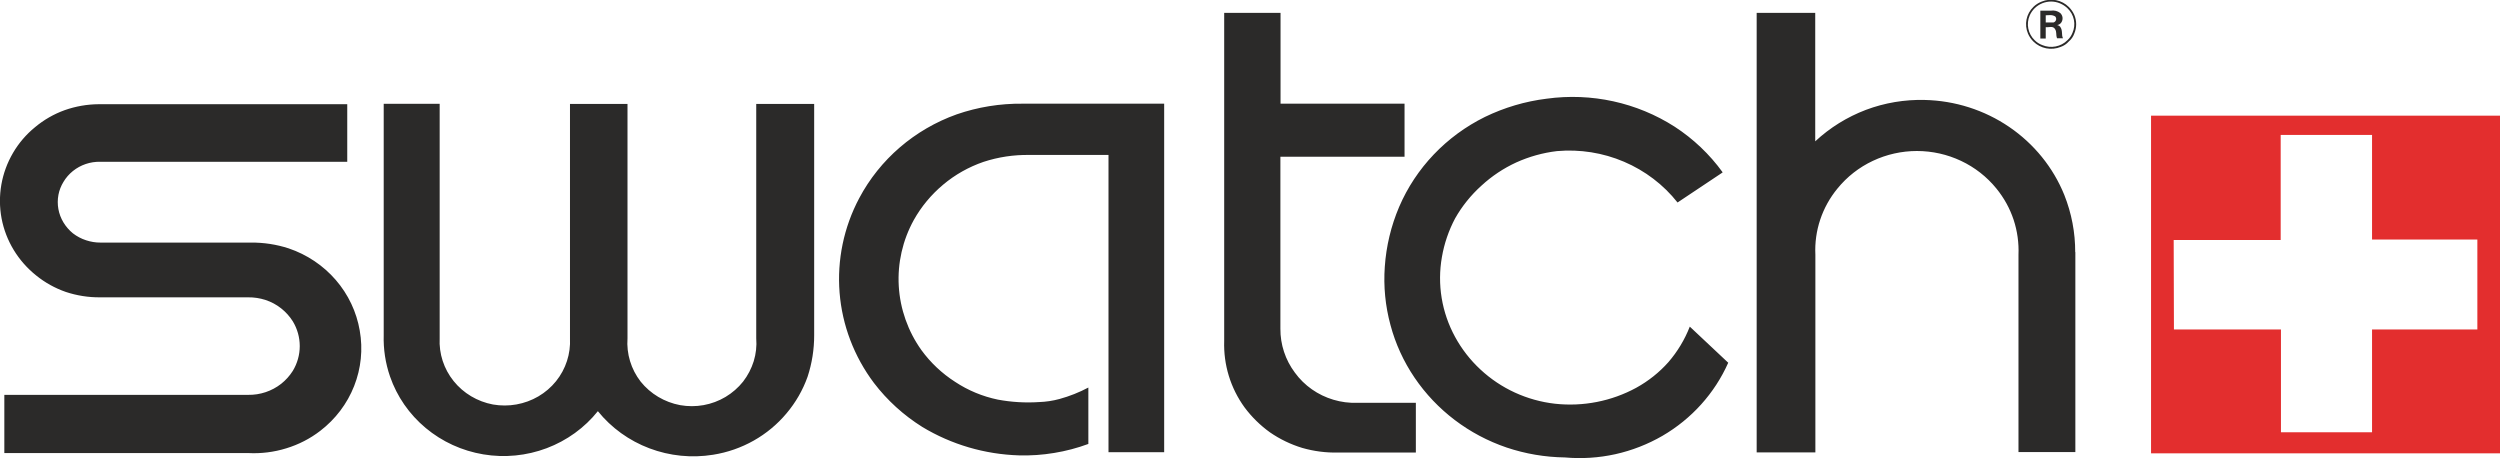
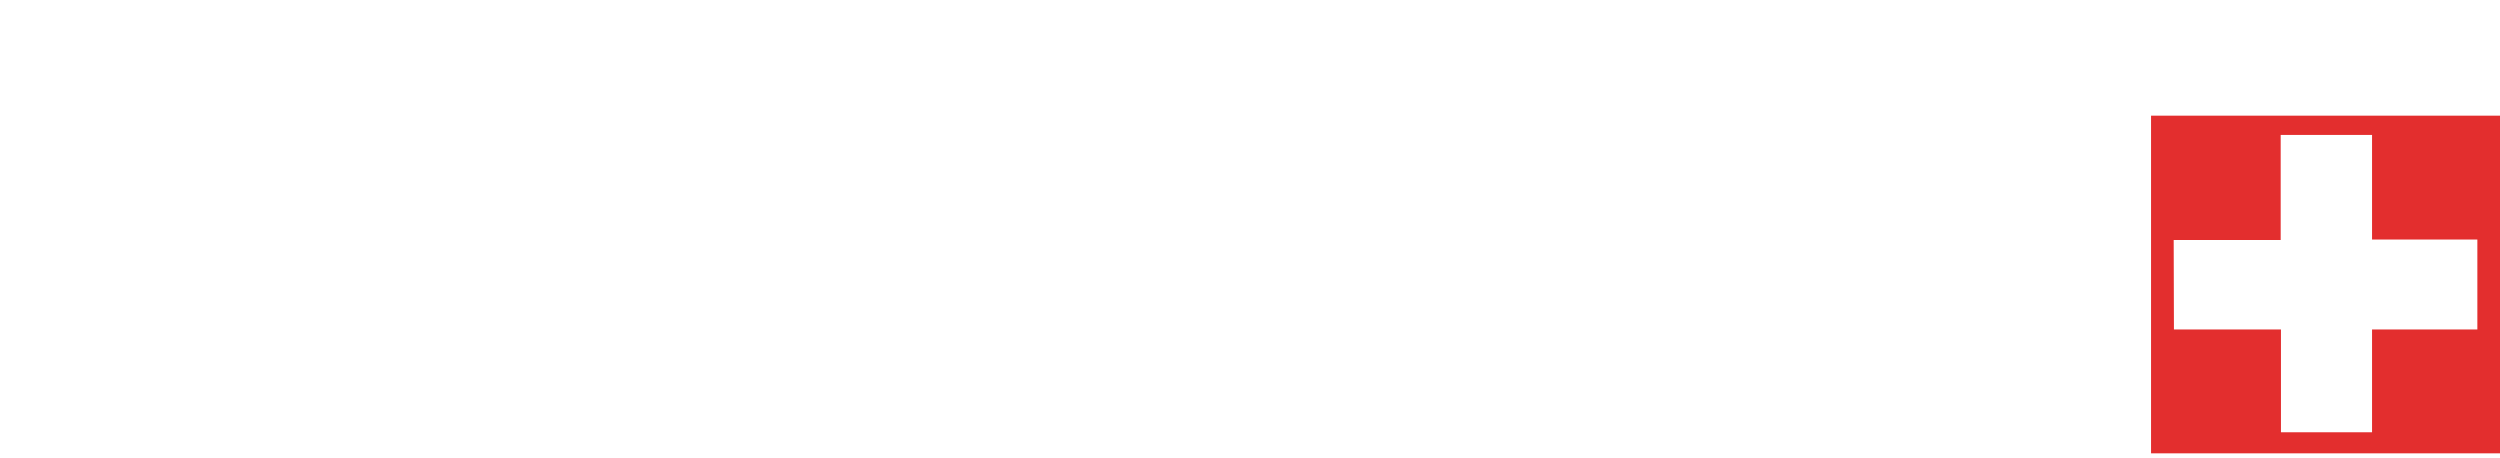
<svg xmlns="http://www.w3.org/2000/svg" width="120" height="22" viewBox="0 0 120 22" fill="none">
  <path fill-rule="evenodd" clip-rule="evenodd" d="M103.25 5.551V21.759H120.013V5.551H103.25ZM104.337 11.521H109.473V6.476H113.858V11.496H118.913V15.814H113.858V20.748H109.486V15.814H104.349L104.337 11.521Z" fill="#E32E2E" />
-   <path fill-rule="evenodd" clip-rule="evenodd" d="M0.208 21.747H11.916C12.534 21.779 13.153 21.702 13.742 21.519C14.334 21.339 14.887 21.055 15.373 20.68C16.104 20.119 16.666 19.376 16.999 18.529C17.333 17.683 17.426 16.764 17.268 15.869C17.115 14.973 16.718 14.133 16.117 13.438C15.517 12.744 14.736 12.22 13.856 11.922C13.272 11.732 12.659 11.638 12.043 11.644H4.821C4.587 11.645 4.354 11.607 4.132 11.533C3.903 11.459 3.69 11.346 3.5 11.2C3.319 11.052 3.165 10.875 3.045 10.676C2.804 10.277 2.719 9.806 2.805 9.35C2.847 9.132 2.928 8.923 3.045 8.733C3.163 8.533 3.318 8.356 3.5 8.209C3.868 7.914 4.332 7.756 4.808 7.765H16.668V5.002H4.739C4.183 5.006 3.632 5.102 3.109 5.286C2.587 5.474 2.103 5.752 1.681 6.106C1.256 6.452 0.899 6.87 0.625 7.339C0.067 8.291 -0.128 9.406 0.076 10.485C0.281 11.561 0.87 12.531 1.737 13.223C2.16 13.566 2.642 13.833 3.159 14.013C3.686 14.188 4.239 14.276 4.796 14.272H11.91C12.196 14.268 12.48 14.312 12.751 14.401C13.022 14.49 13.274 14.626 13.496 14.802C13.716 14.976 13.903 15.184 14.052 15.419C14.272 15.78 14.388 16.192 14.388 16.613C14.388 17.032 14.272 17.445 14.052 17.806C13.903 18.04 13.716 18.249 13.496 18.423C13.047 18.775 12.486 18.963 11.91 18.953H0.208V21.71V21.747ZM21.129 4.983H18.418V16.085C18.398 16.759 18.501 17.432 18.721 18.071C19.053 19.031 19.644 19.885 20.433 20.543C21.222 21.202 22.178 21.639 23.201 21.81C24.224 21.981 25.275 21.878 26.242 21.513C27.21 21.148 28.059 20.534 28.698 19.736C29.345 20.537 30.199 21.153 31.173 21.52C32.147 21.888 33.203 21.994 34.233 21.827C35.615 21.607 36.867 20.9 37.753 19.841C38.194 19.319 38.536 18.724 38.764 18.084C38.975 17.44 39.082 16.767 39.08 16.091V4.99H36.299V16.239C36.329 16.609 36.288 16.982 36.179 17.337C36.069 17.691 35.896 18.023 35.668 18.318C35.435 18.61 35.15 18.858 34.827 19.052C34.175 19.441 33.399 19.581 32.647 19.447C31.896 19.306 31.223 18.905 30.752 18.318C30.29 17.723 30.066 16.984 30.12 16.239V4.99H27.359V16.239C27.397 16.982 27.16 17.714 26.689 18.299C26.454 18.59 26.167 18.836 25.842 19.027C25.188 19.409 24.413 19.547 23.663 19.416C22.915 19.275 22.244 18.876 21.774 18.291C21.303 17.706 21.066 16.976 21.104 16.233C21.104 12.483 21.104 8.733 21.104 4.983H21.129ZM55.88 21.704V4.977H49.082C48.006 4.965 46.936 5.138 45.922 5.489C43.9 6.211 42.229 7.649 41.24 9.517C40.501 10.912 40.175 12.48 40.3 14.046C40.425 15.612 40.996 17.113 41.948 18.38C42.586 19.216 43.374 19.933 44.273 20.495C45.67 21.338 47.27 21.808 48.911 21.858C49.478 21.874 50.045 21.835 50.604 21.741C51.163 21.65 51.711 21.505 52.241 21.309V18.602C51.802 18.835 51.338 19.019 50.857 19.151C50.538 19.238 50.209 19.288 49.878 19.299C49.214 19.343 48.547 19.303 47.894 19.181C47.162 19.029 46.467 18.74 45.847 18.33C45.215 17.925 44.667 17.408 44.229 16.807C43.582 15.9 43.206 14.836 43.141 13.733C43.076 12.63 43.326 11.532 43.863 10.559C44.224 9.915 44.701 9.341 45.272 8.863C45.841 8.385 46.497 8.015 47.205 7.771C47.917 7.537 48.665 7.425 49.416 7.438H53.208V21.704H55.88ZM58.761 16.369C58.743 16.934 58.817 17.498 58.983 18.04C59.149 18.583 59.405 19.096 59.741 19.558C60.082 20.015 60.493 20.419 60.96 20.754C61.433 21.08 61.956 21.332 62.508 21.5C63.064 21.66 63.642 21.735 64.221 21.722H67.961V19.335H65.143C64.758 19.348 64.374 19.298 64.006 19.188C63.258 18.966 62.606 18.509 62.154 17.886C61.696 17.274 61.453 16.535 61.459 15.777V7.524H67.418V4.977H61.466V0.617H58.761V16.369ZM82.677 8.283L80.522 9.72C79.848 8.867 78.964 8.194 77.952 7.763C76.941 7.331 75.834 7.156 74.734 7.253C74.059 7.333 73.4 7.517 72.782 7.796C72.167 8.079 71.602 8.456 71.108 8.912C70.603 9.367 70.176 9.898 69.844 10.485C69.537 11.066 69.323 11.69 69.212 12.335C68.98 13.647 69.202 14.997 69.844 16.172C70.16 16.752 70.569 17.279 71.057 17.732C72.036 18.647 73.294 19.226 74.64 19.379C75.989 19.527 77.352 19.259 78.538 18.614C79.123 18.292 79.647 17.875 80.086 17.38C80.523 16.873 80.869 16.297 81.11 15.678L82.955 17.411C82.305 18.876 81.2 20.104 79.796 20.921C79.093 21.327 78.33 21.625 77.534 21.802C76.74 21.977 75.924 22.029 75.114 21.957C74.163 21.944 73.22 21.784 72.321 21.482C70.51 20.867 68.956 19.688 67.898 18.127C67.372 17.352 66.981 16.497 66.742 15.598C66.495 14.687 66.403 13.743 66.47 12.804C66.537 11.816 66.77 10.845 67.159 9.93C67.962 8.058 69.423 6.527 71.278 5.612C72.209 5.161 73.211 4.864 74.242 4.737C76.388 4.442 78.571 4.92 80.383 6.081C81.281 6.665 82.06 7.405 82.683 8.265L82.677 8.283ZM99.61 12.113C99.614 11.17 99.436 10.235 99.086 9.356C98.552 8.038 97.632 6.903 96.441 6.092C95.25 5.281 93.84 4.831 92.388 4.798C91.424 4.773 90.464 4.935 89.564 5.273C88.66 5.617 87.833 6.13 87.131 6.784V0.617H84.32V21.716H87.138V12.23C87.082 11.079 87.459 9.947 88.199 9.048C88.655 8.487 89.234 8.033 89.895 7.722C90.555 7.41 91.279 7.248 92.012 7.248C92.746 7.248 93.47 7.41 94.13 7.722C94.79 8.033 95.37 8.487 95.826 9.048C96.191 9.495 96.472 10.003 96.653 10.547C96.832 11.09 96.911 11.66 96.887 12.23V21.698H99.617V12.088L99.61 12.113ZM98.195 1.307V1.85H97.936V0.512H98.441C98.52 0.499 98.6 0.502 98.678 0.521C98.755 0.54 98.827 0.575 98.89 0.623C98.954 0.683 98.994 0.763 99.002 0.849C99.01 0.935 98.986 1.021 98.934 1.092C98.888 1.151 98.82 1.191 98.745 1.203C98.798 1.212 98.847 1.238 98.884 1.277C99.029 1.474 98.934 1.653 99.023 1.838H98.738C98.669 1.647 98.738 1.542 98.637 1.388C98.536 1.233 98.353 1.32 98.22 1.307H98.195ZM98.454 0.074C98.6 0.075 98.744 0.104 98.877 0.16C99.011 0.216 99.133 0.295 99.237 0.395C99.396 0.545 99.504 0.739 99.547 0.95C99.59 1.162 99.566 1.381 99.478 1.579C99.426 1.712 99.344 1.832 99.237 1.93C99.084 2.084 98.887 2.188 98.671 2.23C98.456 2.272 98.233 2.249 98.031 2.165C97.892 2.114 97.767 2.034 97.664 1.93C97.508 1.779 97.401 1.585 97.359 1.374C97.316 1.163 97.339 0.944 97.424 0.746C97.481 0.615 97.562 0.496 97.664 0.395C97.874 0.19 98.158 0.074 98.454 0.074ZM99.301 1.992C99.197 2.109 99.064 2.199 98.915 2.251C98.695 2.341 98.452 2.365 98.217 2.319C97.983 2.272 97.768 2.159 97.601 1.992C97.49 1.882 97.402 1.752 97.342 1.61C97.251 1.396 97.227 1.16 97.273 0.933C97.319 0.706 97.433 0.497 97.601 0.333C97.712 0.223 97.846 0.137 97.993 0.08C98.211 -0.012 98.453 -0.037 98.687 0.008C98.921 0.053 99.135 0.166 99.301 0.333C99.413 0.443 99.503 0.573 99.566 0.715C99.686 1.002 99.686 1.323 99.566 1.61C99.514 1.758 99.422 1.89 99.301 1.992ZM98.454 1.079H98.195V0.734C98.34 0.734 98.486 0.691 98.65 0.789C98.67 0.812 98.685 0.839 98.692 0.868C98.699 0.897 98.698 0.927 98.69 0.956C98.682 0.985 98.666 1.011 98.645 1.033C98.624 1.054 98.597 1.07 98.568 1.079H98.454Z" fill="#2B2A29" />
</svg>